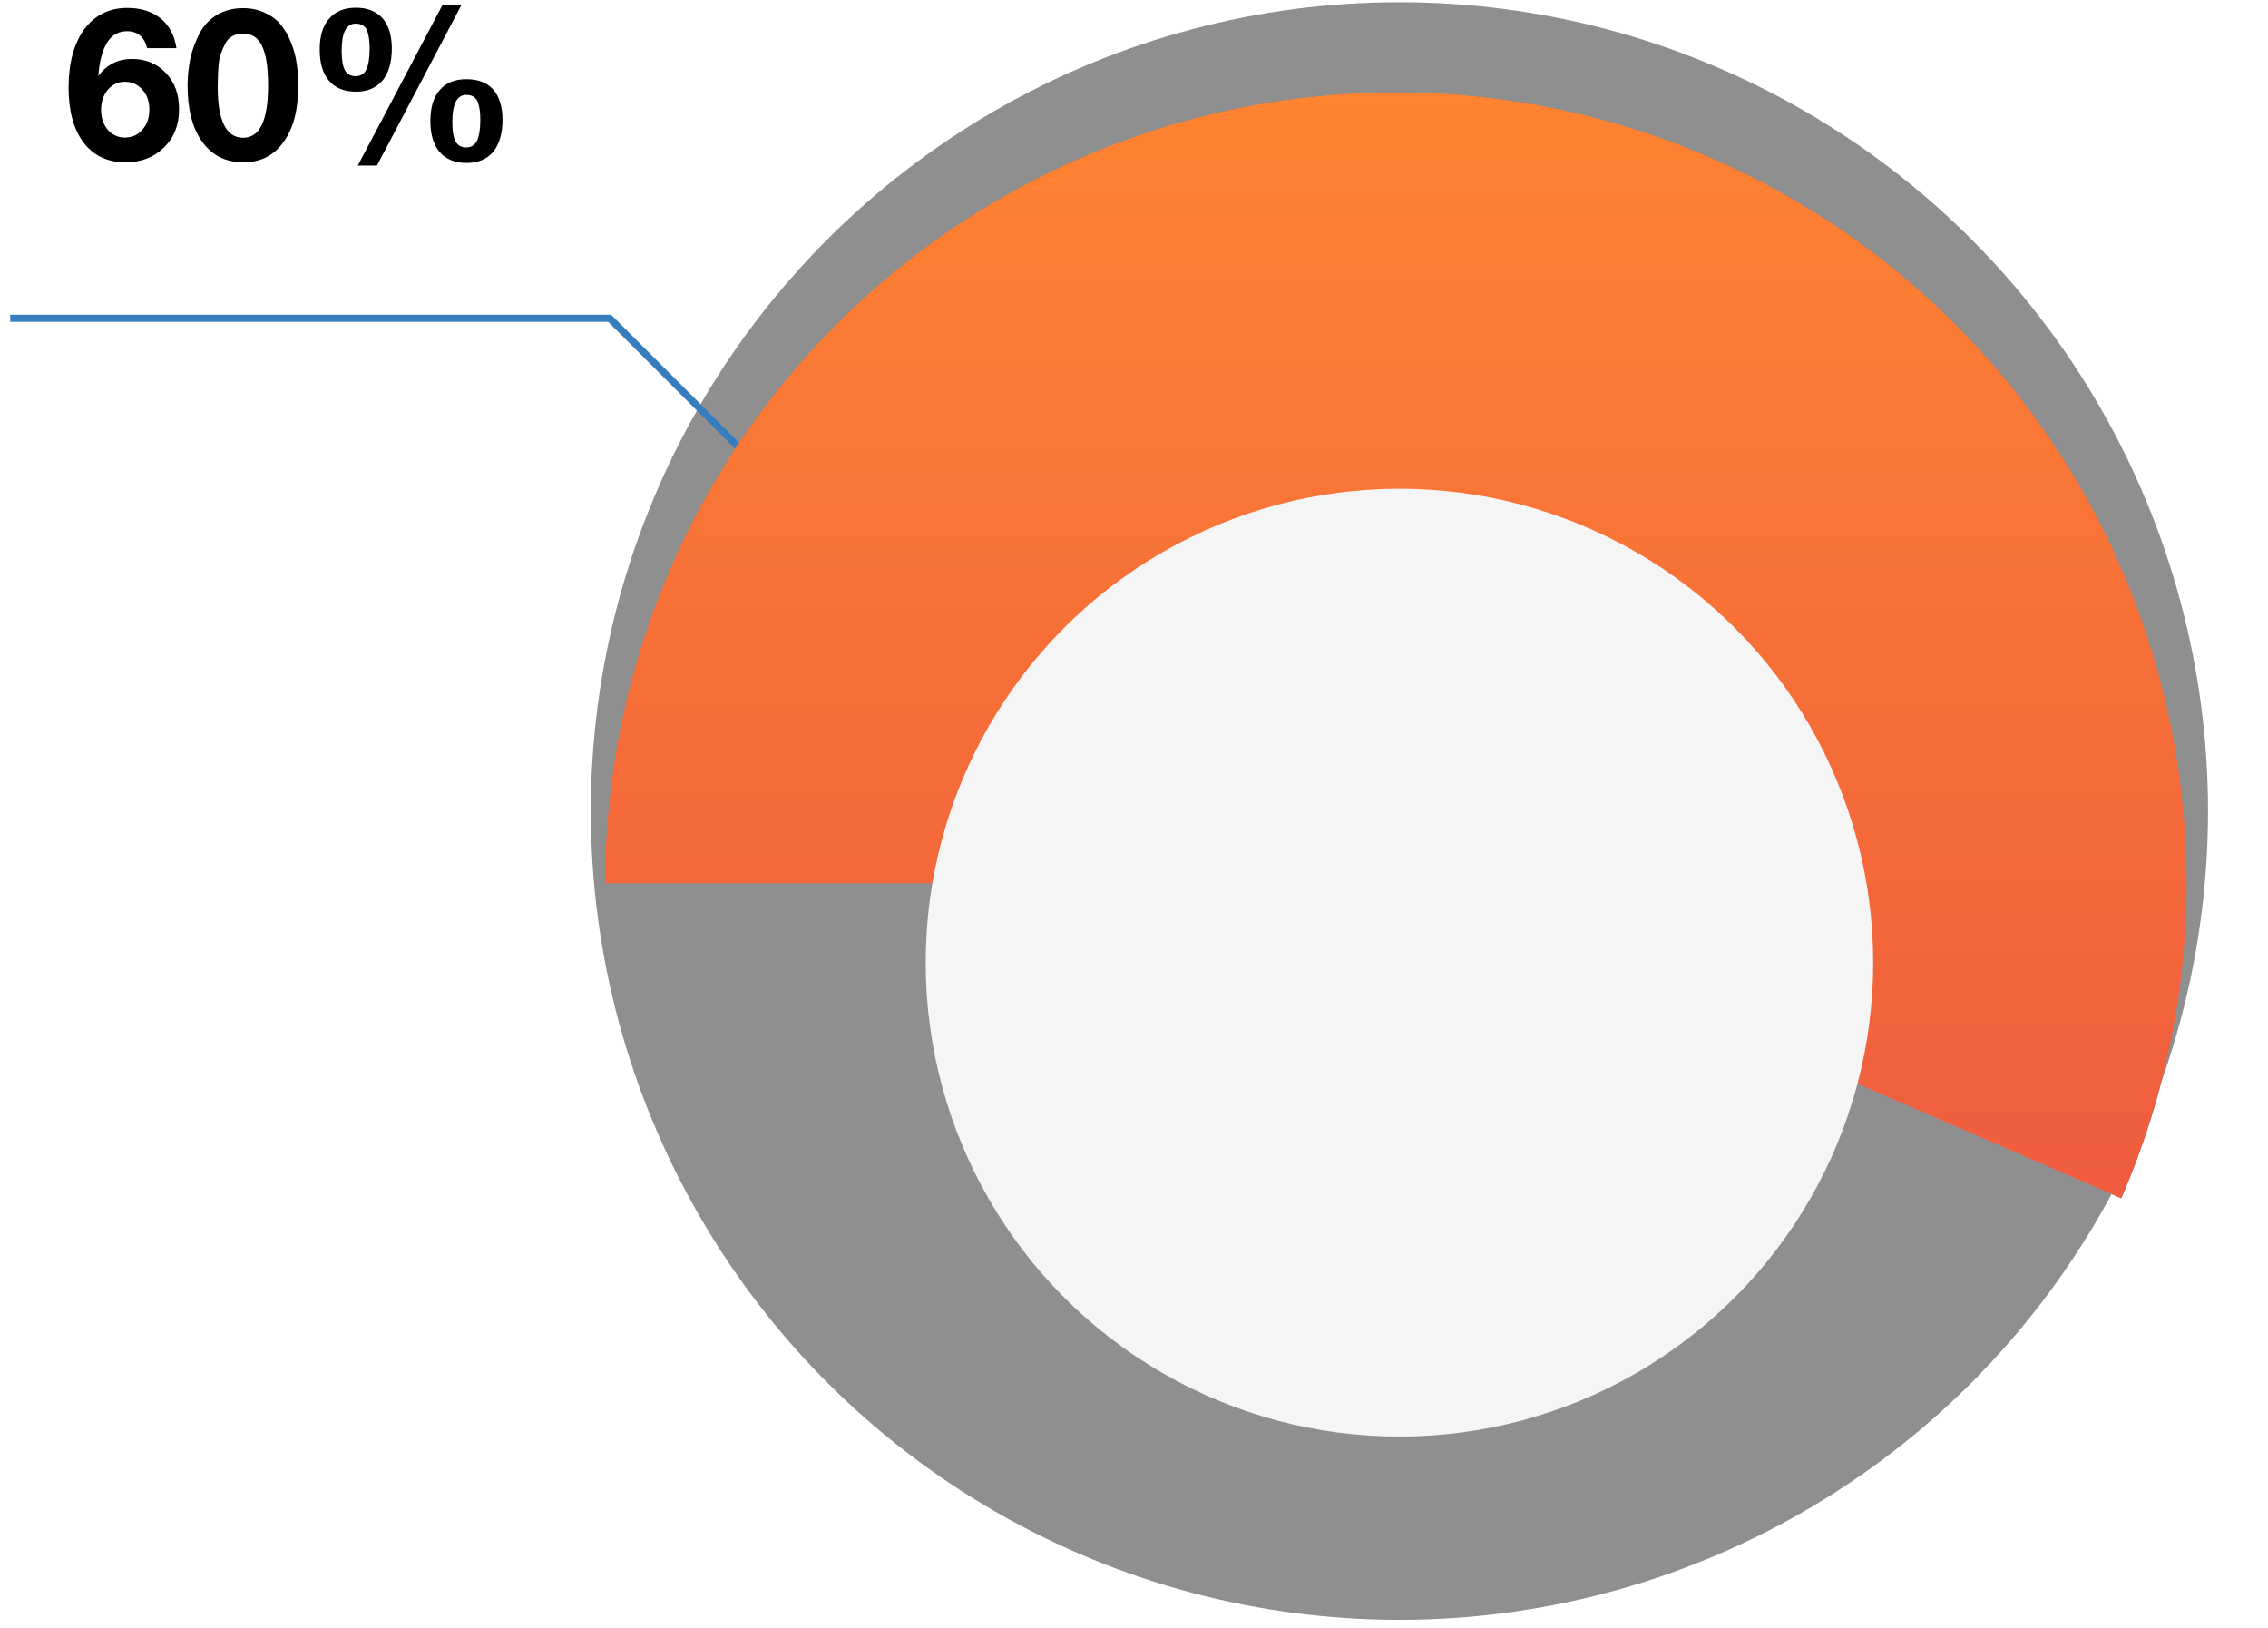
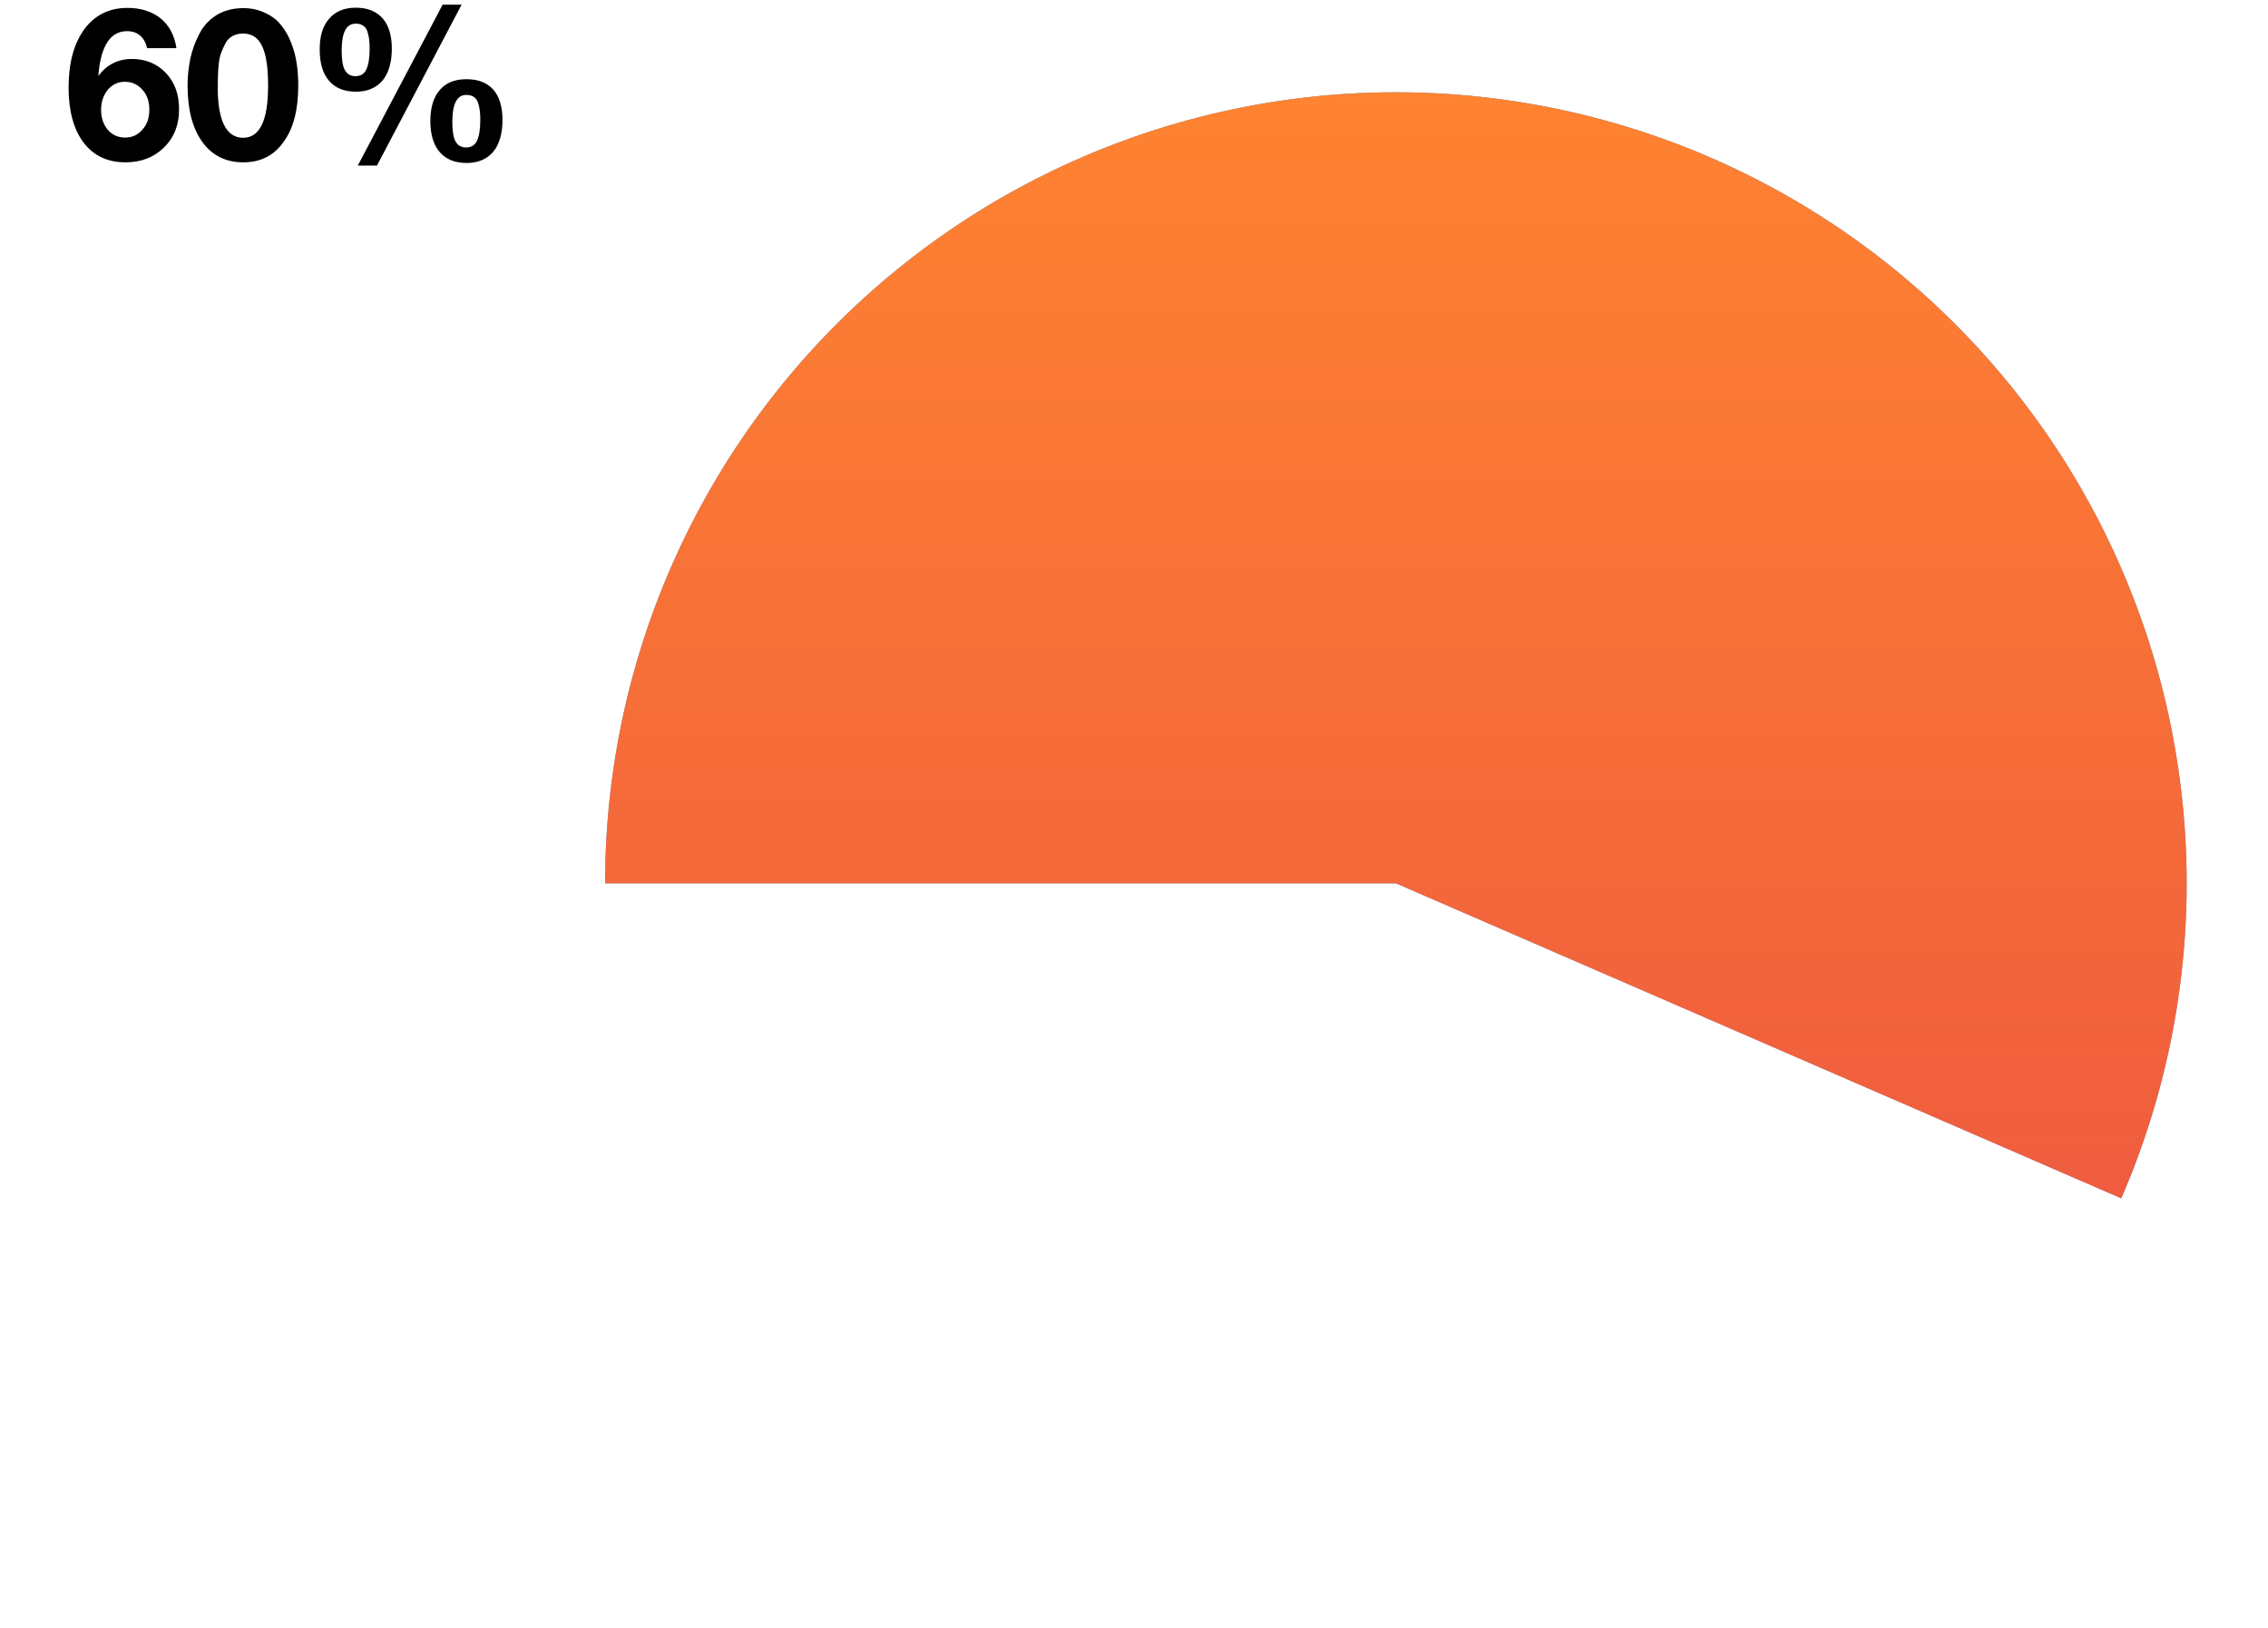
<svg xmlns="http://www.w3.org/2000/svg" width="216" height="155" viewBox="0 0 216 155" fill="none">
-   <circle cx="133.279" cy="77.218" r="77.009" fill="#908F8F" />
  <path d="M16.805 4.587H14.017C13.75 3.521 13.114 2.968 12.089 2.968C10.49 2.968 9.587 4.403 9.362 7.233C10.162 6.166 11.228 5.613 12.561 5.613C13.873 5.613 14.96 6.064 15.8 6.946C16.641 7.848 17.051 8.975 17.051 10.349C17.072 11.846 16.6 13.076 15.636 14.02C14.673 14.983 13.442 15.455 11.945 15.455C10.264 15.455 8.931 14.84 7.968 13.589C7.024 12.338 6.532 10.595 6.532 8.34C6.532 5.982 7.045 4.136 8.029 2.783C9.034 1.43 10.408 0.753 12.13 0.753C13.442 0.753 14.488 1.102 15.308 1.758C16.128 2.434 16.621 3.378 16.805 4.587ZM11.884 7.786C11.228 7.786 10.695 8.053 10.264 8.545C9.854 9.058 9.628 9.693 9.628 10.452C9.628 11.231 9.854 11.867 10.264 12.359C10.695 12.851 11.248 13.097 11.904 13.097C12.581 13.097 13.135 12.851 13.565 12.338C14.017 11.846 14.222 11.21 14.222 10.431C14.222 9.673 14.017 9.037 13.565 8.545C13.135 8.053 12.581 7.786 11.884 7.786ZM23.175 0.774C23.954 0.774 24.672 0.938 25.287 1.245C25.902 1.532 26.415 1.922 26.784 2.414C27.174 2.886 27.502 3.46 27.748 4.116C27.994 4.772 28.178 5.428 28.261 6.084C28.363 6.74 28.404 7.417 28.404 8.155C28.404 10.431 27.953 12.215 27.01 13.507C26.087 14.819 24.816 15.455 23.175 15.455C21.514 15.455 20.223 14.819 19.279 13.528C18.336 12.236 17.864 10.431 17.864 8.135C17.864 7.233 17.967 6.371 18.131 5.551C18.316 4.731 18.603 3.952 18.992 3.214C19.361 2.475 19.915 1.881 20.633 1.43C21.35 0.999 22.191 0.774 23.175 0.774ZM23.134 3.193C22.765 3.193 22.417 3.275 22.13 3.439C21.842 3.603 21.617 3.829 21.453 4.157C21.289 4.485 21.145 4.792 21.043 5.08C20.94 5.367 20.858 5.756 20.817 6.228C20.776 6.699 20.756 7.069 20.756 7.315C20.756 7.561 20.735 7.889 20.735 8.299C20.735 11.498 21.555 13.117 23.155 13.117C24.754 13.117 25.533 11.457 25.533 8.155C25.533 6.433 25.349 5.182 24.959 4.382C24.59 3.583 23.975 3.193 23.134 3.193ZM43.96 0.445L35.902 15.763H34.077L42.156 0.445H43.96ZM33.892 0.733C35 0.733 35.84 1.081 36.435 1.737C37.009 2.393 37.317 3.357 37.317 4.628C37.317 5.941 37.009 6.966 36.435 7.663C35.84 8.36 35 8.729 33.913 8.729C32.785 8.729 31.924 8.381 31.329 7.684C30.735 6.987 30.448 6.002 30.448 4.71C30.448 3.439 30.735 2.475 31.35 1.778C31.945 1.081 32.785 0.733 33.892 0.733ZM33.872 2.25C32.97 2.25 32.539 3.111 32.539 4.833C32.539 5.695 32.642 6.31 32.847 6.679C33.052 7.048 33.38 7.253 33.851 7.253C34.323 7.253 34.672 7.048 34.877 6.638C35.082 6.228 35.205 5.551 35.205 4.628C35.205 4.3 35.184 4.034 35.164 3.829C35.143 3.624 35.102 3.378 35.02 3.091C34.938 2.804 34.815 2.598 34.61 2.455C34.405 2.311 34.159 2.25 33.872 2.25ZM44.432 7.54C45.539 7.54 46.38 7.868 46.975 8.524C47.549 9.181 47.856 10.144 47.856 11.416C47.856 12.728 47.549 13.753 46.975 14.45C46.38 15.148 45.539 15.517 44.453 15.517C43.325 15.517 42.464 15.168 41.869 14.471C41.274 13.774 40.987 12.789 40.987 11.518C40.987 10.247 41.274 9.263 41.889 8.565C42.484 7.868 43.325 7.54 44.432 7.54ZM44.411 9.037C43.509 9.037 43.079 9.898 43.079 11.621C43.079 12.482 43.181 13.097 43.386 13.466C43.591 13.835 43.919 14.04 44.391 14.04C44.863 14.04 45.211 13.835 45.416 13.425C45.621 13.015 45.744 12.338 45.744 11.416C45.744 11.088 45.724 10.821 45.703 10.616C45.683 10.411 45.642 10.165 45.56 9.878C45.478 9.591 45.355 9.386 45.15 9.242C44.945 9.099 44.699 9.037 44.411 9.037Z" fill="black" />
-   <path d="M72.992 45.229L58.065 30.302L0.972 30.302" stroke="#377DBE" stroke-width="0.678" />
  <g filter="url(#filter0_d_1521_56)">
    <path d="M57.629 76.882C57.629 65.692 60.122 54.642 64.928 44.537C69.734 34.432 76.731 25.524 85.411 18.462C94.091 11.4 104.235 6.361 115.107 3.711C125.978 1.061 137.304 0.867 148.259 3.142C159.215 5.418 169.527 10.107 178.443 16.867C187.36 23.628 194.658 32.29 199.808 42.225C204.957 52.16 207.827 63.117 208.211 74.3C208.594 85.484 206.481 96.612 202.025 106.876L132.942 76.882L57.629 76.882Z" fill="url(#paint0_linear_1521_56)" />
    <path d="M57.629 76.882C57.629 65.692 60.122 54.642 64.928 44.537C69.734 34.432 76.731 25.524 85.411 18.462C94.091 11.4 104.235 6.361 115.107 3.711C125.978 1.061 137.304 0.867 148.259 3.142C159.215 5.418 169.527 10.107 178.443 16.867C187.36 23.628 194.658 32.29 199.808 42.225C204.957 52.16 207.827 63.117 208.211 74.3C208.594 85.484 206.481 96.612 202.025 106.876L132.942 76.882L57.629 76.882Z" fill="url(#paint1_linear_1521_56)" />
    <g filter="url(#filter1_i_1521_56)">
-       <circle cx="133.28" cy="77.218" r="45.12" fill="#F5F5F5" />
-     </g>
+       </g>
  </g>
  <defs>
    <filter id="filter0_d_1521_56" x="50.411" y="1.568" width="165.063" height="135.205" filterUnits="userSpaceOnUse" color-interpolation-filters="sRGB">
      <feFlood flood-opacity="0" result="BackgroundImageFix" />
      <feColorMatrix in="SourceAlpha" type="matrix" values="0 0 0 0 0 0 0 0 0 0 0 0 0 0 0 0 0 0 127 0" result="hardAlpha" />
      <feOffset dy="7.218" />
      <feGaussianBlur stdDeviation="3.609" />
      <feComposite in2="hardAlpha" operator="out" />
      <feColorMatrix type="matrix" values="0 0 0 0 0 0 0 0 0 0 0 0 0 0 0 0 0 0 0.25 0" />
      <feBlend mode="normal" in2="BackgroundImageFix" result="effect1_dropShadow_1521_56" />
      <feBlend mode="normal" in="SourceGraphic" in2="effect1_dropShadow_1521_56" result="shape" />
    </filter>
    <filter id="filter1_i_1521_56" x="88.16" y="32.098" width="90.24" height="97.458" filterUnits="userSpaceOnUse" color-interpolation-filters="sRGB">
      <feFlood flood-opacity="0" result="BackgroundImageFix" />
      <feBlend mode="normal" in="SourceGraphic" in2="BackgroundImageFix" result="shape" />
      <feColorMatrix in="SourceAlpha" type="matrix" values="0 0 0 0 0 0 0 0 0 0 0 0 0 0 0 0 0 0 127 0" result="hardAlpha" />
      <feOffset dy="7.218" />
      <feGaussianBlur stdDeviation="3.609" />
      <feComposite in2="hardAlpha" operator="arithmetic" k2="-1" k3="1" />
      <feColorMatrix type="matrix" values="0 0 0 0 0 0 0 0 0 0 0 0 0 0 0 0 0 0 0.25 0" />
      <feBlend mode="normal" in2="shape" result="effect1_innerShadow_1521_56" />
    </filter>
    <linearGradient id="paint0_linear_1521_56" x1="132.942" y1="1.568" x2="132.942" y2="152.195" gradientUnits="userSpaceOnUse">
      <stop stop-color="#3189C5" />
      <stop offset="1" stop-color="#A5A5FF" />
    </linearGradient>
    <linearGradient id="paint1_linear_1521_56" x1="132.942" y1="1.568" x2="132.942" y2="152.195" gradientUnits="userSpaceOnUse">
      <stop stop-color="#FF8331" />
      <stop offset="1" stop-color="#E84C44" />
    </linearGradient>
  </defs>
</svg>